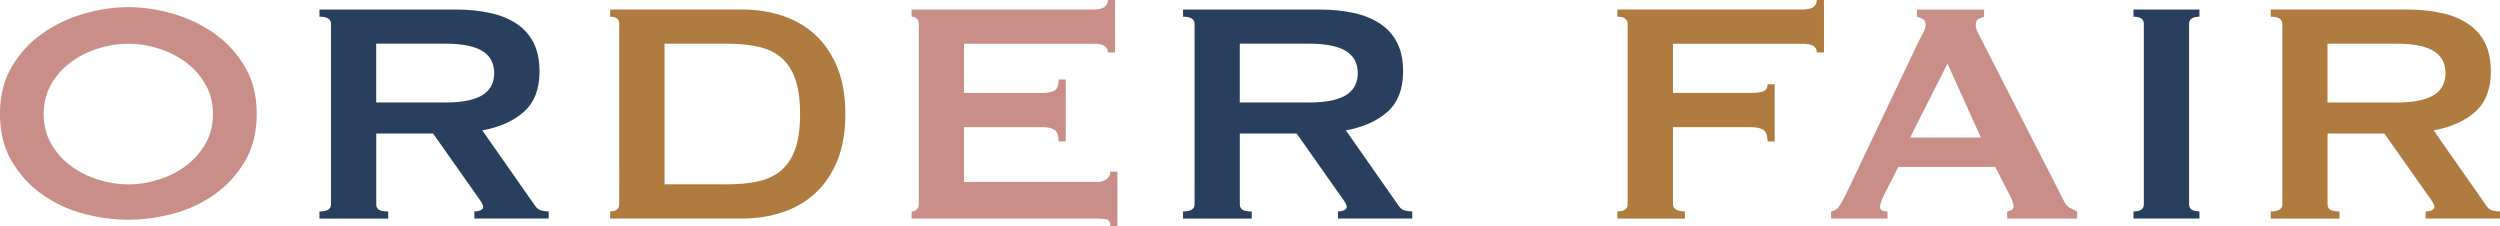
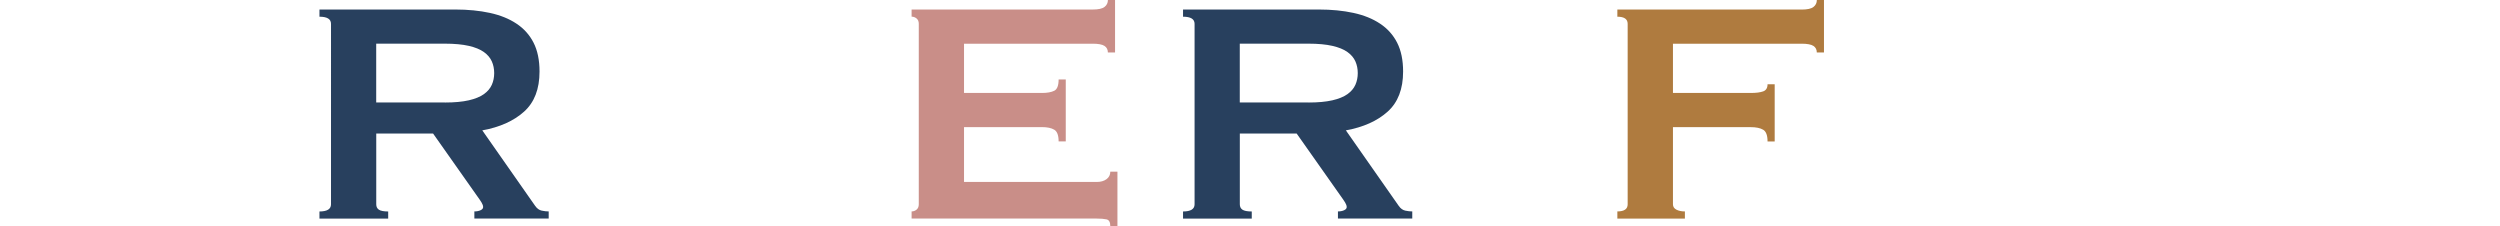
<svg xmlns="http://www.w3.org/2000/svg" id="_レイヤー_2" viewBox="0 0 567.44 51.32">
  <defs>
    <style>.cls-1{fill:#af7b3f;}.cls-2{fill:#c98e88;}.cls-3{fill:#28405e;}</style>
  </defs>
  <g id="design">
-     <path class="cls-2" d="m29.13,1.62c3.31,0,6.67.5,10.1,1.49s6.55,2.48,9.38,4.46c2.83,1.98,5.14,4.5,6.95,7.53,1.8,3.04,2.71,6.63,2.71,10.78s-.9,7.74-2.71,10.78c-1.8,3.04-4.12,5.55-6.95,7.53-2.83,1.98-5.95,3.43-9.38,4.33-3.43.9-6.8,1.35-10.1,1.35s-6.67-.45-10.1-1.35c-3.43-.9-6.55-2.34-9.38-4.33-2.83-1.98-5.14-4.49-6.95-7.53-1.8-3.04-2.71-6.63-2.71-10.78s.9-7.74,2.71-10.78c1.8-3.04,4.12-5.55,6.95-7.53,2.83-1.98,5.95-3.47,9.38-4.46,3.43-.99,6.79-1.49,10.1-1.49Zm0,8.3c-2.29,0-4.57.36-6.86,1.08-2.29.72-4.34,1.76-6.18,3.11-1.84,1.35-3.32,3.02-4.47,5.01-1.14,1.98-1.71,4.24-1.71,6.76s.57,4.78,1.71,6.77c1.14,1.98,2.63,3.65,4.47,5.01,1.83,1.35,3.89,2.39,6.18,3.11,2.28.72,4.57,1.08,6.86,1.08s4.57-.36,6.85-1.08c2.28-.72,4.34-1.76,6.18-3.11,1.83-1.35,3.32-3.02,4.46-5.01,1.14-1.98,1.71-4.24,1.71-6.77s-.57-4.78-1.71-6.76c-1.14-1.98-2.63-3.65-4.46-5.01-1.83-1.35-3.89-2.39-6.18-3.11-2.29-.72-4.57-1.08-6.85-1.08Z" />
    <path class="cls-3" d="m103.34,2.16c2.89,0,5.5.26,7.85.77,2.35.51,4.36,1.32,6.04,2.44,1.68,1.11,2.98,2.56,3.88,4.33.9,1.77,1.35,3.95,1.35,6.54,0,3.97-1.17,7.01-3.52,9.11-2.35,2.11-5.5,3.52-9.47,4.24l12,17.14c.42.6.92.96,1.49,1.08.57.12,1.1.18,1.58.18v1.62h-16.87v-1.62c.54,0,1.01-.09,1.4-.27.39-.18.59-.42.59-.72s-.12-.65-.36-1.04c-.24-.39-.6-.92-1.08-1.58l-9.92-14.07h-12.9v16.06c0,.54.19.95.59,1.22.39.27,1.1.41,2.12.41v1.62h-15.6v-1.62c1.74,0,2.62-.54,2.62-1.62V5.41c0-1.08-.87-1.62-2.62-1.62v-1.62h30.85Zm-2.35,21.11c2.16,0,3.97-.17,5.41-.5,1.44-.33,2.58-.8,3.43-1.4.84-.6,1.44-1.31,1.8-2.12s.54-1.7.54-2.66-.18-1.85-.54-2.66-.96-1.52-1.8-2.12c-.84-.6-1.98-1.07-3.43-1.4-1.44-.33-3.25-.5-5.41-.5h-15.6v13.35h15.6Z" />
-     <path class="cls-1" d="m168.43,2.16c3.31,0,6.39.48,9.25,1.44,2.85.96,5.34,2.42,7.44,4.37,2.1,1.95,3.76,4.42,4.96,7.4,1.2,2.98,1.8,6.48,1.8,10.51s-.6,7.53-1.8,10.51c-1.2,2.98-2.86,5.44-4.96,7.4-2.11,1.95-4.59,3.41-7.44,4.37-2.86.96-5.94,1.44-9.25,1.44h-29.95v-1.62c1.38,0,2.07-.54,2.07-1.62V5.41c0-1.08-.69-1.62-2.07-1.62v-1.62h29.95Zm-3.61,39.69c2.83,0,5.29-.24,7.4-.72,2.1-.48,3.85-1.34,5.23-2.57,1.38-1.23,2.42-2.87,3.11-4.92.69-2.04,1.04-4.63,1.04-7.76s-.35-5.71-1.04-7.76c-.69-2.04-1.73-3.68-3.11-4.92-1.38-1.23-3.13-2.09-5.23-2.57-2.11-.48-4.57-.72-7.4-.72h-13.98v31.93h13.98Z" />
    <path class="cls-2" d="m251.46,11.91c0-.66-.26-1.16-.77-1.49-.51-.33-1.4-.5-2.66-.5h-29.22v11.18h17.68c1.2,0,2.13-.17,2.8-.5.66-.33.99-1.19.99-2.57h1.62v14.07h-1.62c0-1.38-.33-2.27-.99-2.66-.66-.39-1.59-.59-2.8-.59h-17.68v12.45h30.13c.9,0,1.64-.21,2.21-.63.57-.42.86-.99.86-1.71h1.62v12.36h-1.62c0-.9-.29-1.41-.86-1.53-.57-.12-1.31-.18-2.21-.18h-42.03v-1.62c.42,0,.8-.14,1.13-.41.33-.27.5-.68.5-1.22V5.41c0-.54-.17-.95-.5-1.22-.33-.27-.71-.41-1.13-.41v-1.62h41.13c1.26,0,2.15-.19,2.66-.59.51-.39.77-.92.77-1.58h1.62v11.91h-1.62Z" />
    <path class="cls-3" d="m299.35,2.16c2.89,0,5.5.26,7.85.77,2.35.51,4.36,1.32,6.04,2.44,1.68,1.11,2.98,2.56,3.88,4.33.9,1.77,1.35,3.95,1.35,6.54,0,3.97-1.17,7.01-3.52,9.11-2.35,2.11-5.5,3.52-9.47,4.24l12,17.14c.42.6.92.96,1.49,1.08.57.12,1.1.18,1.58.18v1.62h-16.87v-1.62c.54,0,1.01-.09,1.4-.27.39-.18.59-.42.59-.72s-.12-.65-.36-1.04c-.24-.39-.6-.92-1.08-1.58l-9.92-14.07h-12.9v16.06c0,.54.19.95.59,1.22.39.27,1.1.41,2.12.41v1.62h-15.6v-1.62c1.74,0,2.62-.54,2.62-1.62V5.41c0-1.08-.87-1.62-2.62-1.62v-1.62h30.85Zm-2.35,21.11c2.16,0,3.97-.17,5.41-.5,1.44-.33,2.58-.8,3.43-1.4.84-.6,1.44-1.31,1.8-2.12s.54-1.7.54-2.66-.18-1.85-.54-2.66-.96-1.52-1.8-2.12c-.84-.6-1.98-1.07-3.43-1.4-1.44-.33-3.25-.5-5.41-.5h-15.6v13.35h15.6Z" />
    <path class="cls-1" d="m412.37,11.91c0-.66-.26-1.16-.77-1.49-.51-.33-1.4-.5-2.66-.5h-29.22v11.18h17.68c1.2,0,2.13-.12,2.8-.36.66-.24.99-.78.99-1.62h1.62v12.99h-1.62c0-1.38-.33-2.27-.99-2.66-.66-.39-1.59-.59-2.8-.59h-17.68v17.5c0,.54.25.95.77,1.22.51.27,1.16.41,1.94.41v1.62h-15.33v-1.62c1.56,0,2.34-.54,2.34-1.62V5.41c0-1.08-.78-1.62-2.34-1.62v-1.62h41.85c1.26,0,2.15-.19,2.66-.59.51-.39.77-.92.77-1.58h1.62v11.91h-1.62Z" />
-     <path class="cls-2" d="m415.6,47.99c.78-.12,1.4-.51,1.85-1.17.45-.66.89-1.41,1.31-2.26l16.69-35.09c.42-.78.8-1.5,1.13-2.16.33-.66.5-1.23.5-1.71,0-.6-.21-1.02-.63-1.26-.42-.24-.87-.42-1.35-.54v-1.62h15.24v1.62c-.42.12-.84.29-1.26.5-.42.21-.63.65-.63,1.31,0,.48.1.96.32,1.44.21.48.53,1.11.95,1.89l18.76,36.71c.3.66.71,1.14,1.22,1.44.51.3,1.1.6,1.76.9v1.62h-15.88v-1.62c.24,0,.54-.09.9-.27.36-.18.54-.45.54-.81,0-.6-.24-1.38-.72-2.35l-3.43-6.67h-22.01l-3.25,6.4c-.6,1.26-.9,2.16-.9,2.71,0,.66.57.99,1.71.99v1.62h-12.81v-1.62Zm34.01-16.78l-7.58-16.78-8.48,16.78h16.06Z" />
-     <path class="cls-3" d="m484.25,47.99c1.56,0,2.35-.54,2.35-1.62V5.41c0-1.08-.78-1.62-2.35-1.62v-1.62h14.97v1.62c-1.56,0-2.35.54-2.35,1.62v40.95c0,1.08.78,1.62,2.35,1.62v1.62h-14.97v-1.62Z" />
-     <path class="cls-1" d="m546.24,2.16c2.89,0,5.5.26,7.85.77,2.35.51,4.36,1.32,6.04,2.44,1.68,1.11,2.98,2.56,3.88,4.33.9,1.77,1.35,3.95,1.35,6.54,0,3.97-1.17,7.01-3.52,9.11-2.35,2.11-5.5,3.52-9.47,4.24l12,17.14c.42.6.92.96,1.49,1.08.57.12,1.1.18,1.58.18v1.62h-16.87v-1.62c.54,0,1.01-.09,1.4-.27.39-.18.59-.42.59-.72s-.12-.65-.36-1.04c-.24-.39-.6-.92-1.08-1.58l-9.92-14.07h-12.9v16.06c0,.54.19.95.59,1.22.39.27,1.1.41,2.12.41v1.62h-15.6v-1.62c1.74,0,2.62-.54,2.62-1.62V5.41c0-1.08-.87-1.62-2.62-1.62v-1.62h30.85Zm-2.35,21.11c2.17,0,3.97-.17,5.41-.5,1.44-.33,2.58-.8,3.43-1.4.84-.6,1.44-1.31,1.8-2.12s.54-1.7.54-2.66-.18-1.85-.54-2.66-.96-1.52-1.8-2.12c-.84-.6-1.98-1.07-3.43-1.4-1.44-.33-3.25-.5-5.41-.5h-15.6v13.35h15.6Z" />
  </g>
</svg>